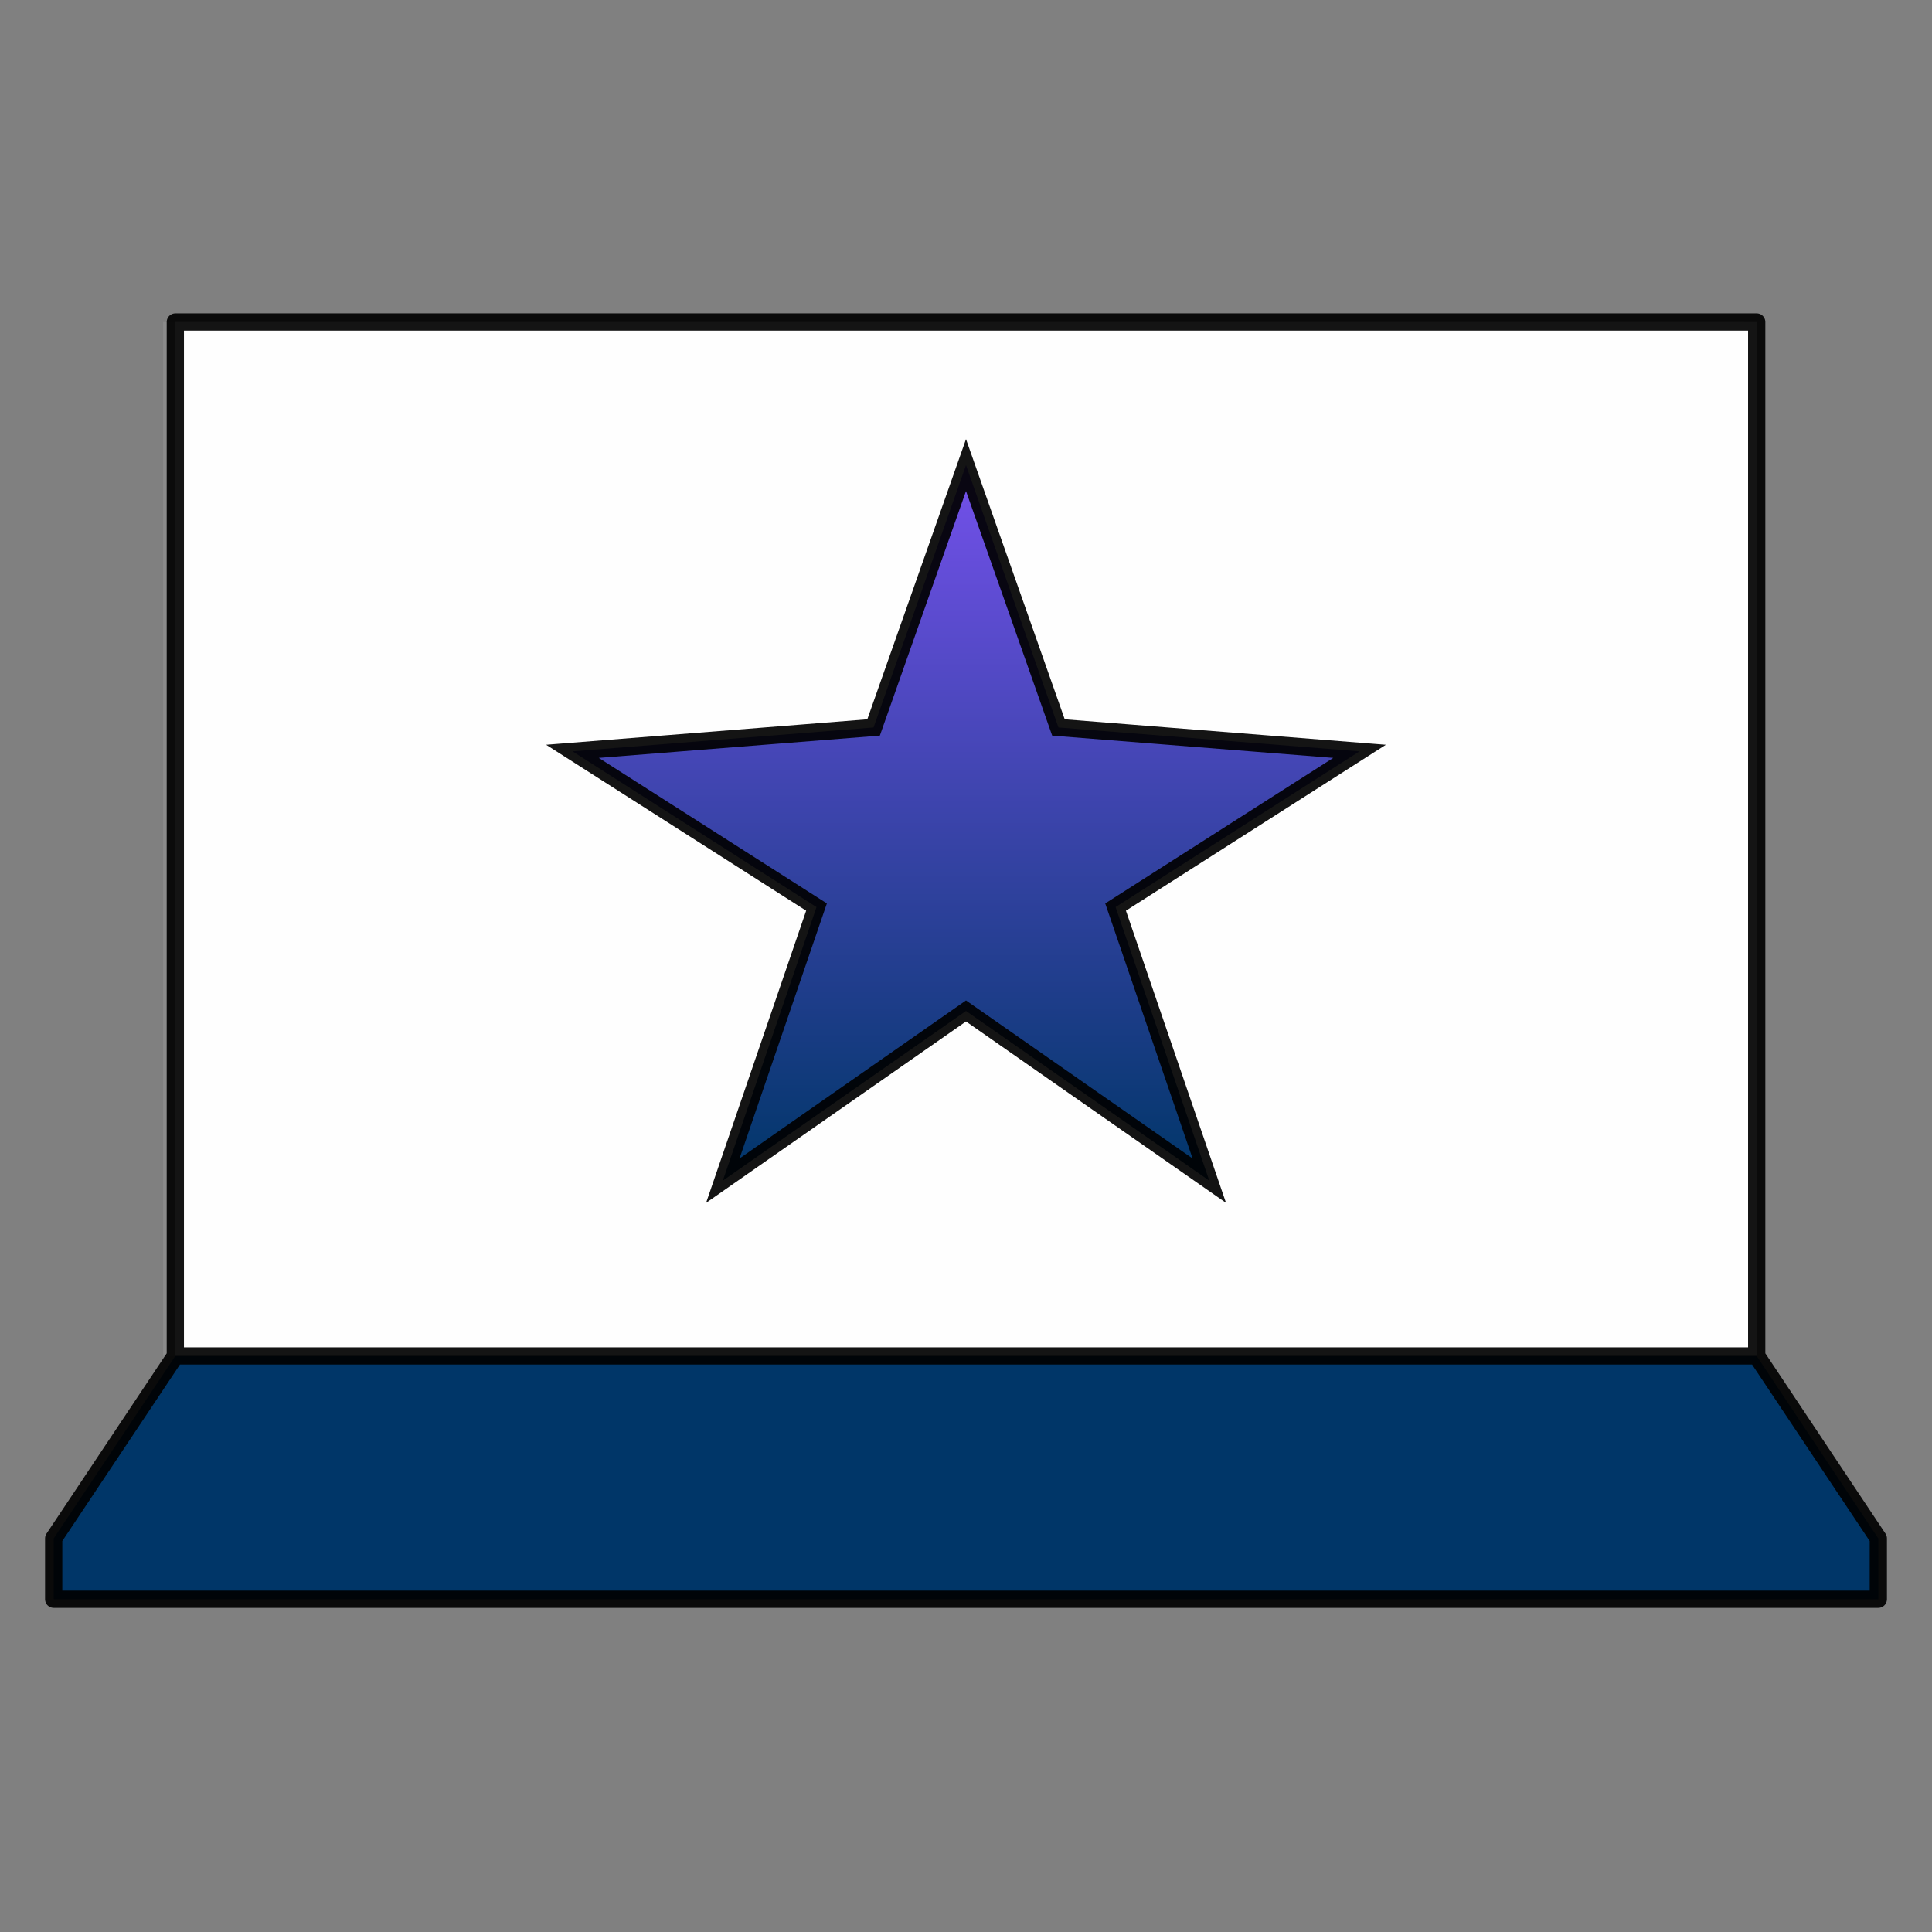
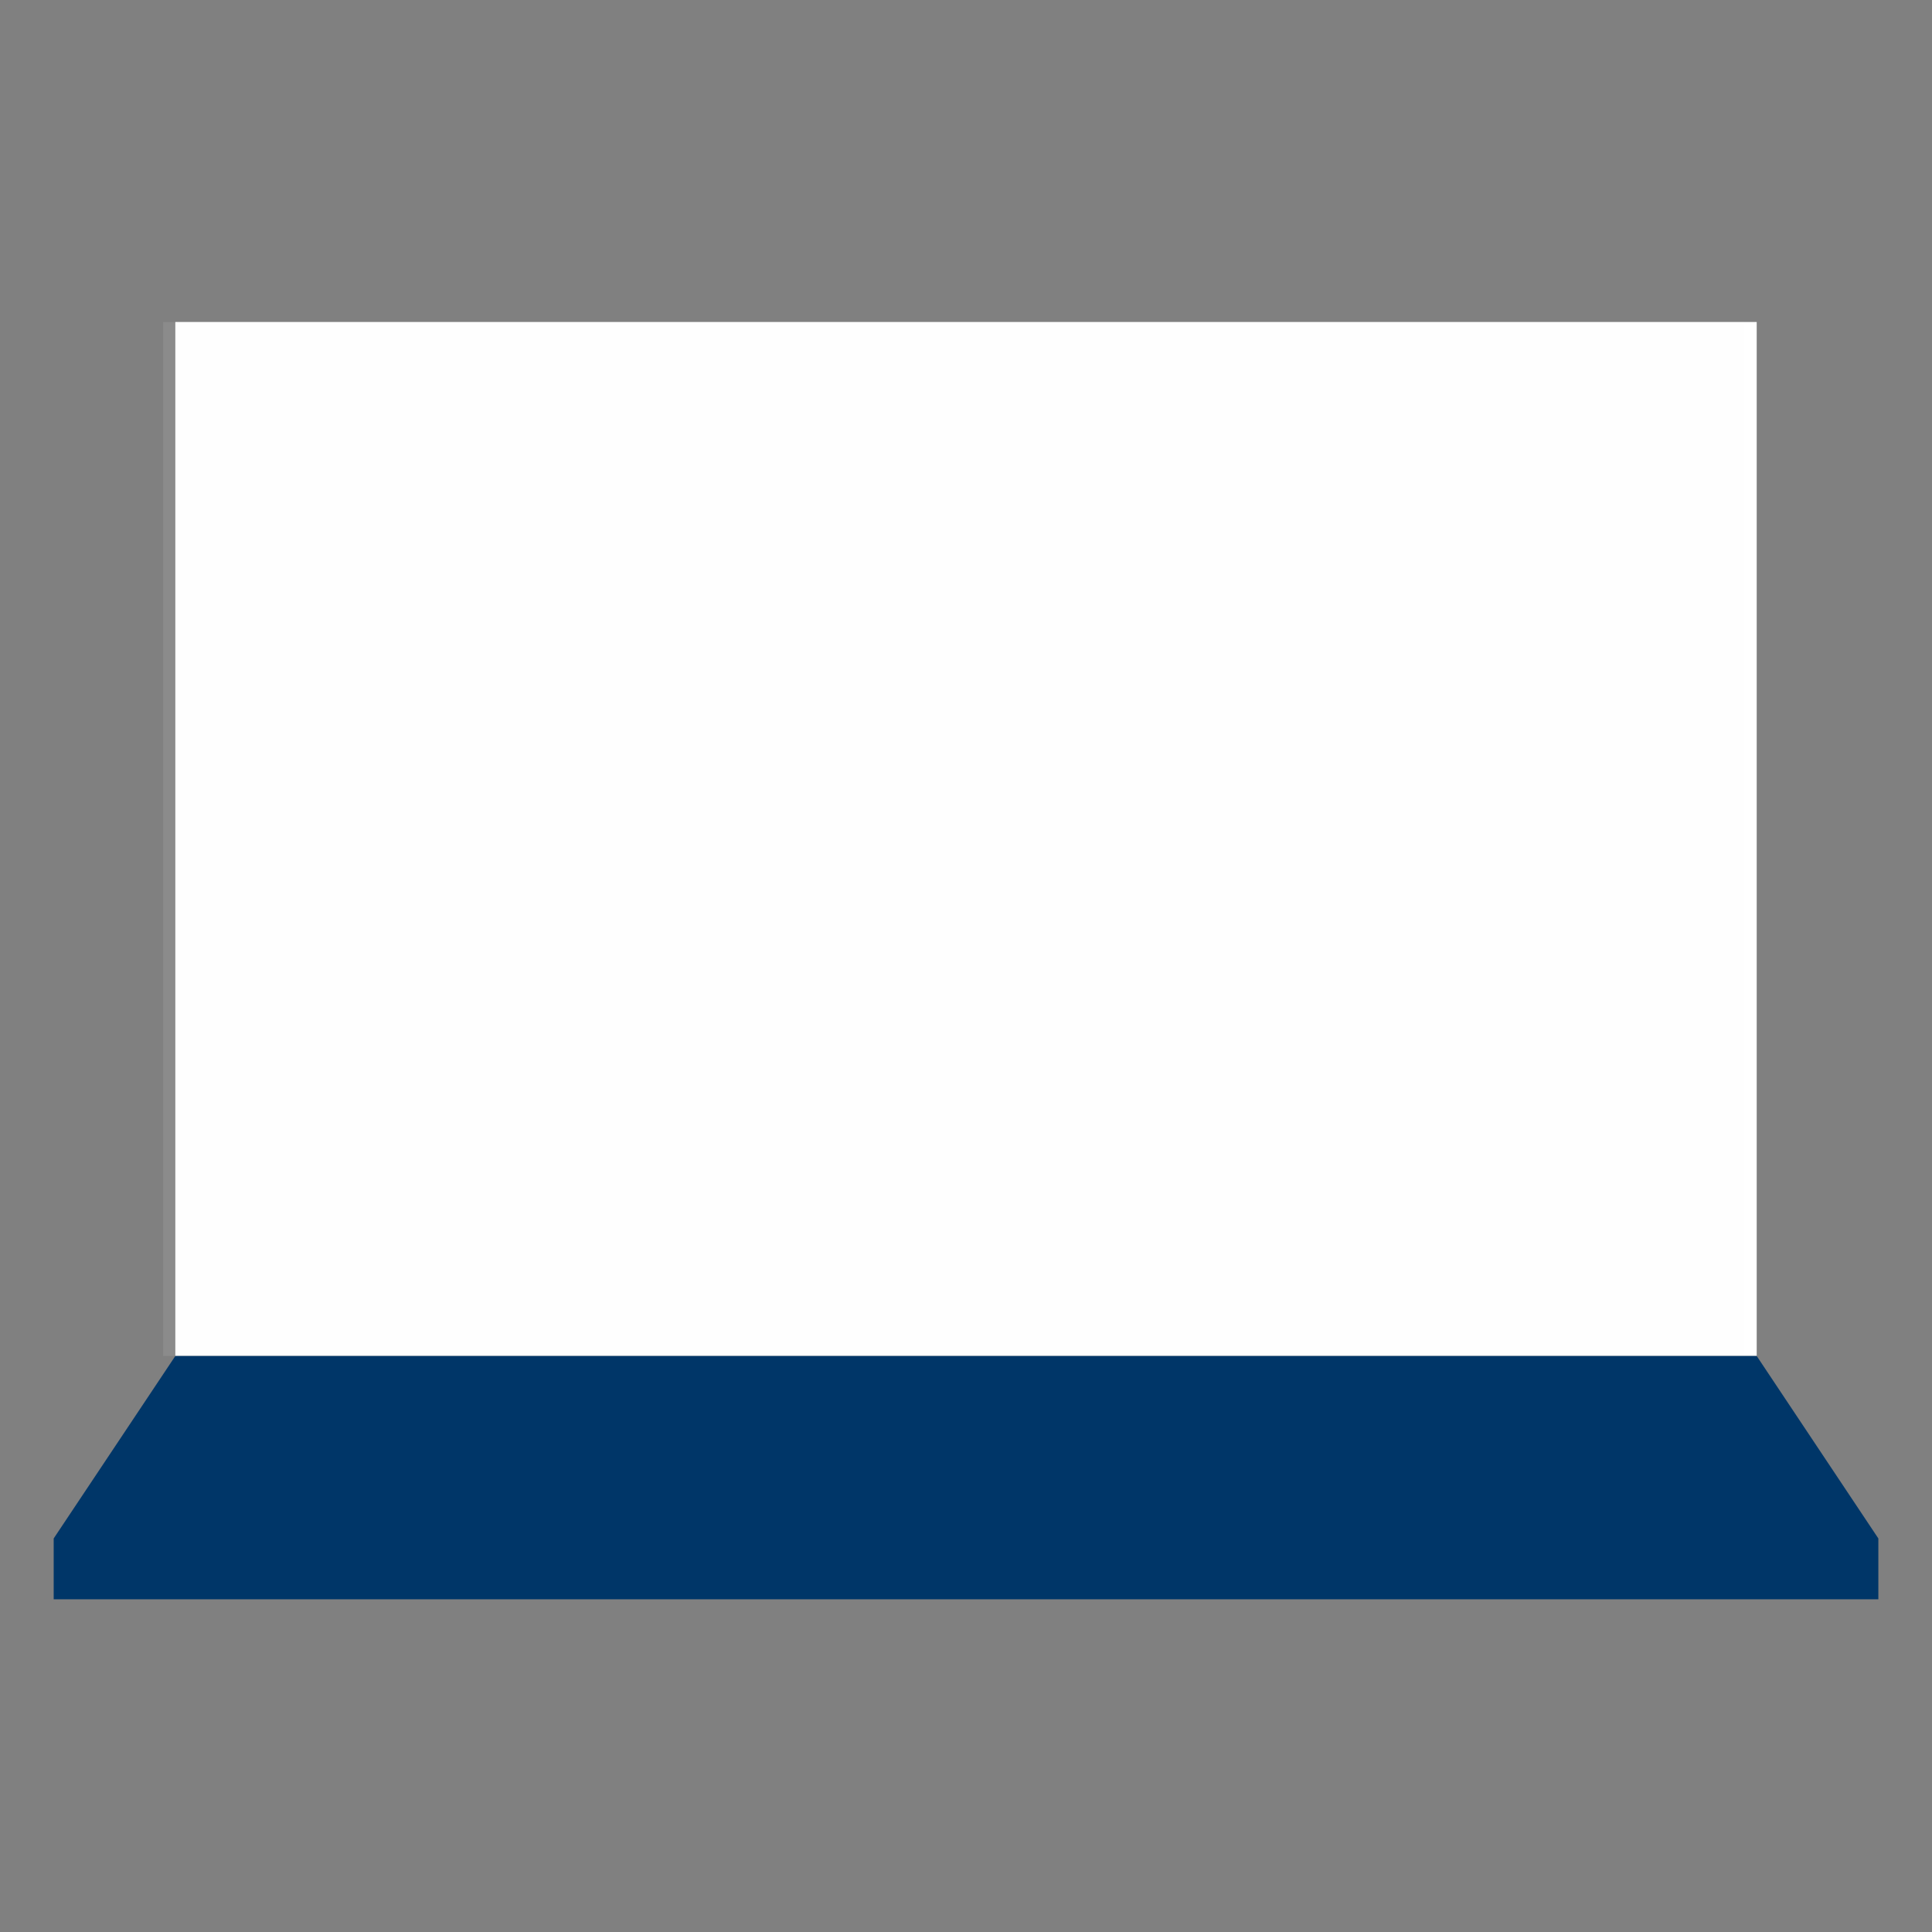
<svg xmlns="http://www.w3.org/2000/svg" width="56" height="56" viewBox="0 0 56 56" fill="none">
  <rect x="0" y="0" width="56" height="56" fill="#808080" stroke="none" />
  <path d="M5.082 9.333H50.919V39.303H5.082V9.333Z" fill="white" />
  <path opacity="0.1" d="M4.729 9.333H50.566V39.303H4.729V9.333Z" fill="#F5F5F5" />
  <path d="M5.082 39.304L1.556 44.593V46.356H54.445V44.593L50.919 39.304" fill="#003668" />
-   <path d="M5.082 39.303L1.556 44.592V46.355H54.444V44.592L50.919 39.303M5.082 9.333H50.919V39.303H5.082V9.333Z" stroke="black" stroke-opacity="0.92" stroke-width="0.5" stroke-linecap="round" stroke-linejoin="round" />
-   <path d="M28 29.303L20.951 34.222L23.667 26.292L16.593 21.778L25.321 21.086L28 13.481L30.68 21.086L39.408 21.778L32.336 26.292L35.052 34.222L28 29.303Z" fill="url(#paint0_linear)" stroke="black" stroke-opacity="0.92" stroke-width="0.5" />
  <defs>
    <linearGradient id="paint0_linear" x1="28" y1="13.481" x2="28" y2="34.222" gradientUnits="userSpaceOnUse">
      <stop stop-color="#7451EB" />
      <stop offset="1" stop-color="#003668" />
    </linearGradient>
  </defs>
</svg>